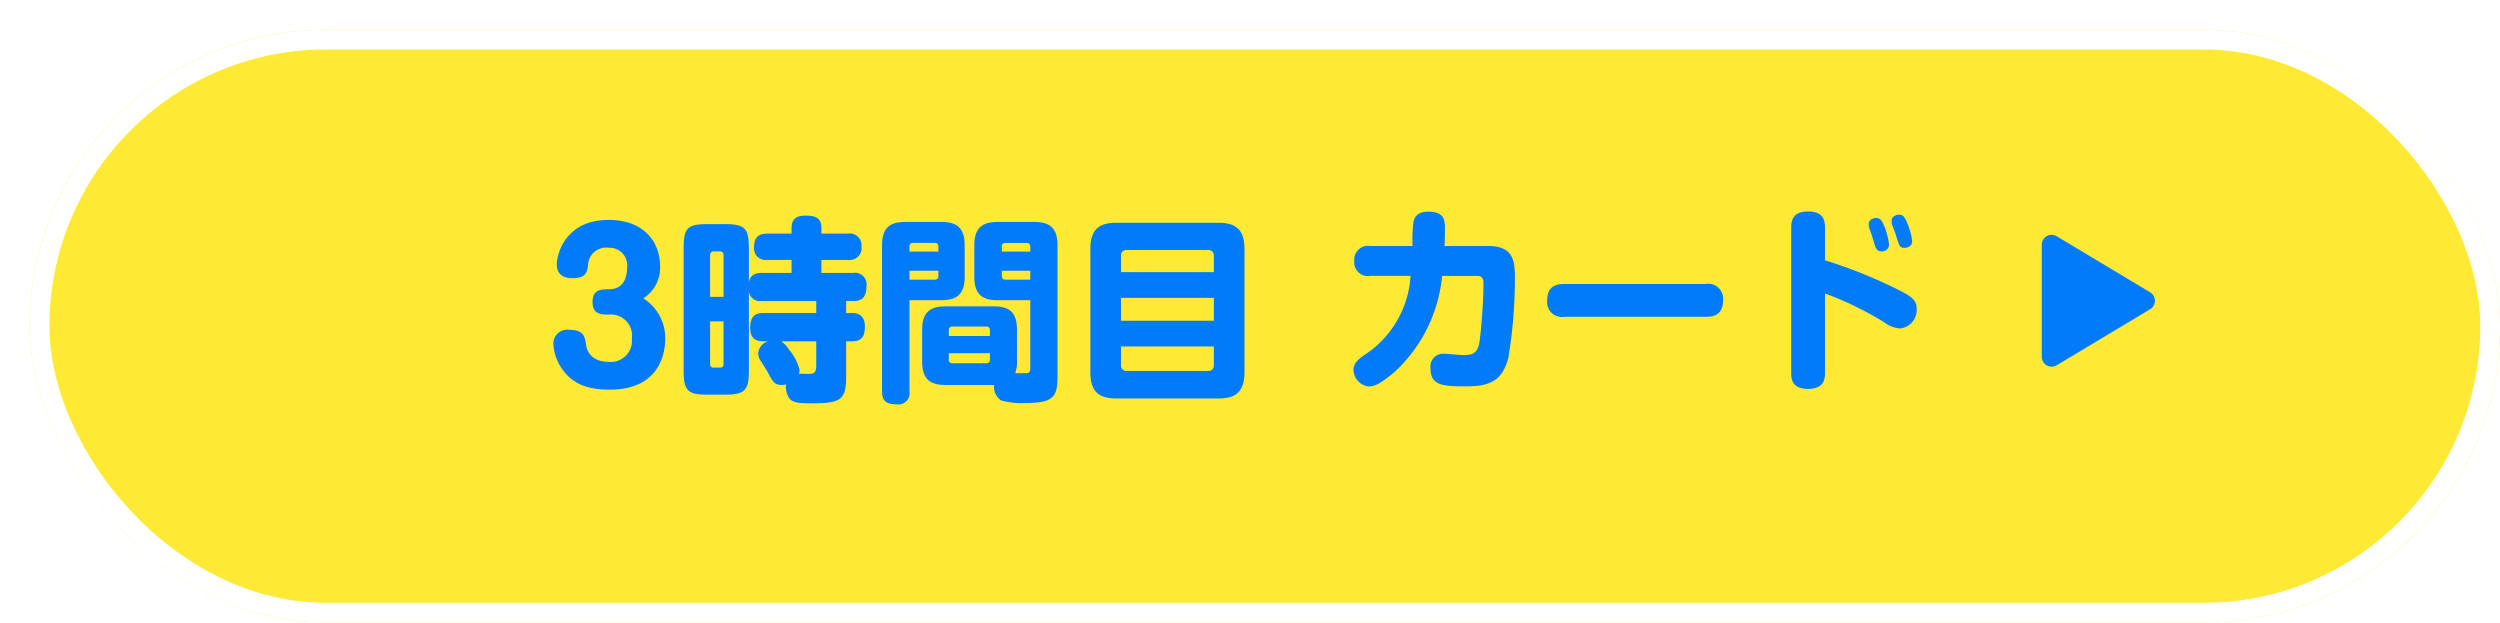
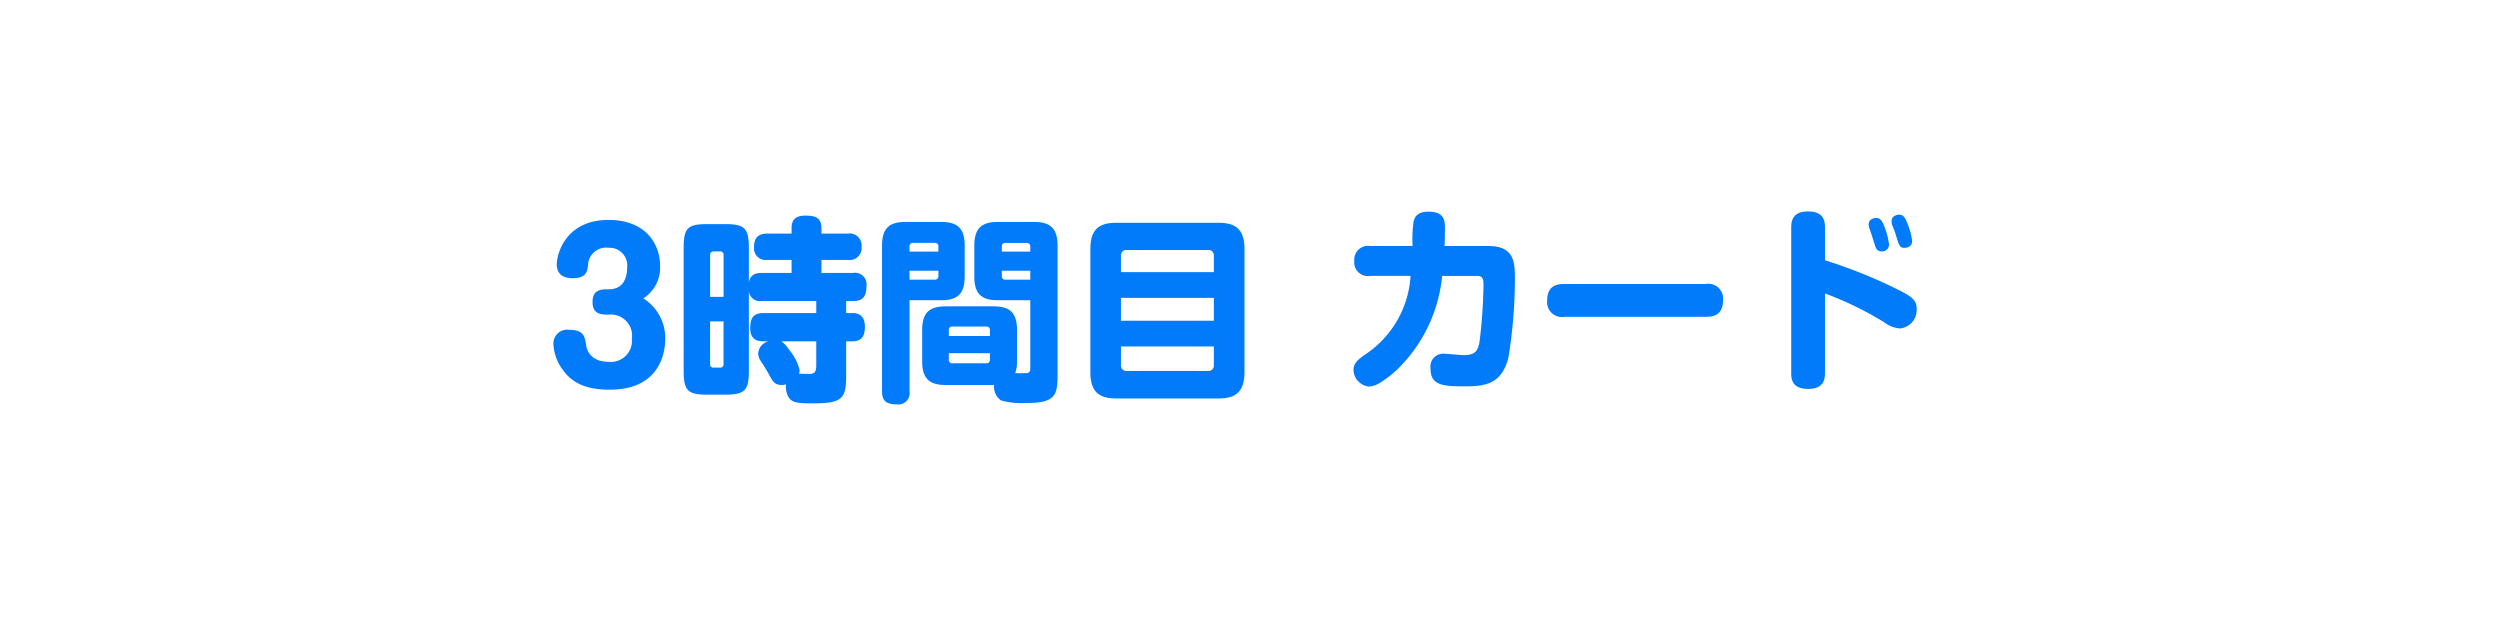
<svg xmlns="http://www.w3.org/2000/svg" width="253" height="63" viewBox="0 0 253 63">
  <defs>
    <filter id="長方形_81" x="0" y="0" width="253" height="63" filterUnits="userSpaceOnUse">
      <feOffset dx="3" dy="3" input="SourceAlpha" />
      <feGaussianBlur result="blur" />
      <feFlood flood-color="#c3e0fd" />
      <feComposite operator="in" in2="blur" />
      <feComposite in="SourceGraphic" />
    </filter>
  </defs>
  <g id="btn_3限目カード_hover" transform="translate(316.563 -122.835)">
    <g transform="matrix(1, 0, 0, 1, -316.56, 122.84)" filter="url(#長方形_81)">
      <g id="長方形_81-2" data-name="長方形 81" fill="#feea35" stroke="#fff" stroke-width="2">
-         <rect width="250" height="60" rx="30" stroke="none" />
-         <rect x="1" y="1" width="248" height="58" rx="29" fill="none" />
-       </g>
+         </g>
    </g>
    <path id="合体_5" data-name="合体 5" d="M-18864.3-2400.945v-14.778c0-1.864.863-2.381,2.381-2.381h3.6c1.537,0,2.381.541,2.381,2.381v3.159c0,1.84-.844,2.381-2.381,2.381h-3.2v9.239a1.142,1.142,0,0,1-1.3,1.3C-18863.924-2399.645-18864.3-2400.043-18864.3-2400.945Zm2.779-11.321h2.543a.337.337,0,0,0,.379-.379v-.522h-2.922Zm0-3.339v.5h2.922v-.5a.332.332,0,0,0-.361-.379h-2.182A.337.337,0,0,0-18861.523-2415.6Zm-12.217,15.262a2.094,2.094,0,0,1-.279-1.323,1.6,1.6,0,0,1-.4.062c-.777,0-.939-.341-1.379-1.162-.182-.318-.342-.6-.76-1.238a1.458,1.458,0,0,1-.279-.782,1.355,1.355,0,0,1,1.039-1.238h-.5c-.422,0-1.344-.019-1.344-1.342,0-1.02.324-1.518,1.344-1.518h5.34v-1.219h-5.521a1.118,1.118,0,0,1-1.3-1.02v8.02c0,2.058-.379,2.48-2.48,2.48h-1.66c-2.062,0-2.461-.384-2.461-2.48v-12.322c0-2.082.379-2.461,2.461-2.461h1.66c2.059,0,2.48.379,2.48,2.461v3.481c.119-.882.76-1,1.3-1h3.021v-1.318h-2.461a1.175,1.175,0,0,1-1.338-1.281c0-1,.455-1.38,1.338-1.38h2.461v-.56c0-.944.518-1.261,1.4-1.261.957,0,1.621.18,1.621,1.261v.56h2.68a1.193,1.193,0,0,1,1.375,1.318,1.2,1.2,0,0,1-1.375,1.342h-2.68v1.318h3.2a1.172,1.172,0,0,1,1.361,1.318c0,.882-.242,1.522-1.281,1.522h-.777v1.219h.658c.916,0,1.238.621,1.238,1.361,0,.7-.137,1.5-1.238,1.5h-.658v3.562c0,2.376-.541,2.718-3.525,2.718C-18873.02-2399.745-18873.441-2399.882-18873.74-2400.342Zm.02-4.842a4.985,4.985,0,0,1,1.076,2.082.779.779,0,0,1-.076.36c.176,0,.859.019,1.02.019.561,0,.74-.18.74-.863v-2.438h-3.543A2.659,2.659,0,0,1-18873.721-2405.185Zm-7.982,1.442a.331.331,0,0,0,.379.379h.6a.329.329,0,0,0,.379-.379v-4.3h-1.361Zm0-11v4.221h1.361v-4.221a.338.338,0,0,0-.379-.379h-.6A.346.346,0,0,0-18881.7-2414.746Zm29.441,14.7a1.68,1.68,0,0,1-.7-1.561h-4.9c-1.461,0-2.381-.479-2.381-2.381v-3.2c0-1.859.877-2.376,2.381-2.376h4.842c1.475,0,2.375.479,2.375,2.376v3.2a3.255,3.255,0,0,1-.18,1.181c.143.019,1.143,0,1.182,0,.322-.043.342-.261.342-.579v-6.8h-3.283c-1.5,0-2.381-.5-2.381-2.381v-3.159c0-1.864.883-2.381,2.381-2.381h3.662c1.561,0,2.381.578,2.381,2.381v13.2c0,2.077-.361,2.741-3.2,2.741A7.734,7.734,0,0,1-18852.262-2400.043Zm-5.283-4.122a.328.328,0,0,0,.361.361h3.424a.329.329,0,0,0,.375-.361v-.659h-4.16Zm0-2.978v.579h4.16v-.579a.343.343,0,0,0-.375-.379h-3.424A.343.343,0,0,0-18857.545-2407.143Zm5.365-5.5c0,.242.117.379.355.379h2.523v-.9h-2.879Zm0-2.959v.5h2.879v-.5a.347.347,0,0,0-.381-.379h-2.143C-18852.062-2415.984-18852.18-2415.846-18852.18-2415.6Zm11.619,15.362c-1.66,0-2.66-.541-2.66-2.68v-12.44c0-2.082.957-2.661,2.66-2.661h10.277c1.66,0,2.66.56,2.66,2.661v12.44c0,2.139-1.02,2.68-2.66,2.68Zm.436-3.344a.541.541,0,0,0,.561.56h8.281a.53.53,0,0,0,.559-.56v-1.916h-9.4Zm0-4.52h9.4v-2.319h-9.4Zm0-6.6v1.679h9.4v-1.679a.532.532,0,0,0-.559-.56h-8.281A.536.536,0,0,0-18840.125-2414.7Zm-56.355,11.738a4.8,4.8,0,0,1-1.082-2.779,1.394,1.394,0,0,1,1.6-1.442c1.461,0,1.584.664,1.723,1.6.018.18.26,1.641,2.281,1.641a2.136,2.136,0,0,0,2.338-2.324,2.15,2.15,0,0,0-2.338-2.457c-.74,0-1.643,0-1.643-1.281s.9-1.281,1.643-1.281c1.578,0,1.857-1.318,1.857-2.219a1.78,1.78,0,0,0-1.84-1.982,1.843,1.843,0,0,0-2.119,1.8c-.08.6-.18,1.281-1.561,1.281-.857,0-1.6-.341-1.6-1.4s.9-4.5,5.24-4.5c3.6,0,5.217,2.257,5.217,4.676a3.671,3.671,0,0,1-1.7,3.263,4.735,4.735,0,0,1,2.219,4.1c0,.82-.16,5.141-5.619,5.141C-18893.8-2401.125-18895.4-2401.566-18896.48-2402.965Zm124.186.1v-14.641c0-.56.043-1.66,1.7-1.66,1.641,0,1.717,1.02,1.717,1.66v3.282a49.993,49.993,0,0,1,7.6,3.078c1.3.664,1.68,1.043,1.68,1.84a1.886,1.886,0,0,1-1.68,1.982,2.989,2.989,0,0,1-1.6-.621,33.9,33.9,0,0,0-6-2.921v8c0,.583-.039,1.66-1.7,1.66S-18772.295-2402.225-18772.295-2402.865Zm-44.3-.261c0-.7.541-1.1,1.059-1.48a10.289,10.289,0,0,0,4.719-8.039h-4.061a1.388,1.388,0,0,1-1.635-1.5,1.4,1.4,0,0,1,1.635-1.522h4.26a13.593,13.593,0,0,1,.1-2.437c.082-.38.281-1.039,1.5-1.039,1.678,0,1.678.958,1.678,1.736,0,.1,0,.863-.037,1.74h4.439c2.617,0,2.68,1.641,2.68,3.282a49.625,49.625,0,0,1-.66,8.02c-.641,2.462-2.039,2.9-4.32,2.9-2.32,0-3.562-.076-3.562-1.816a1.3,1.3,0,0,1,1.441-1.48c.3,0,1.623.137,1.9.137,1.119,0,1.48-.36,1.637-1.48a53.188,53.188,0,0,0,.385-5.6c0-.6-.062-.939-.66-.939h-3.523a15.251,15.251,0,0,1-4.639,9.561,11.711,11.711,0,0,1-1.621,1.238,2.411,2.411,0,0,1-1.139.4A1.75,1.75,0,0,1-18816.592-2403.126Zm21.361-5.378a1.5,1.5,0,0,1-1.76-1.641c0-1.579,1.059-1.679,1.76-1.679h14.275a1.5,1.5,0,0,1,1.764,1.641c0,1.617-1.123,1.679-1.764,1.679Zm31.439-7.138c-.08-.261-.219-.7-.3-.963-.043-.161-.262-.759-.3-.877a1.182,1.182,0,0,1-.062-.384c0-.579.645-.64.783-.64.379,0,.578.285.8.844a7.07,7.07,0,0,1,.479,1.84.7.7,0,0,1-.758.7C-18763.373-2415.125-18763.635-2415.187-18763.791-2415.642Zm2.039-1.3c-.043-.156-.3-.778-.342-.9a1.271,1.271,0,0,1-.037-.36c0-.541.6-.64.777-.64.379,0,.561.261.8.839a6.627,6.627,0,0,1,.5,1.821c0,.7-.715.7-.777.7C-18761.311-2415.486-18761.354-2415.623-18761.752-2416.947Z" transform="translate(18637 2563.4)" fill="#027bfa" stroke="rgba(0,0,0,0)" stroke-miterlimit="10" stroke-width="1" />
-     <path id="多角形_1" data-name="多角形 1" d="M6.578,1.429a1,1,0,0,1,1.715,0l5.67,9.45a1,1,0,0,1-.857,1.514H1.766a1,1,0,0,1-.857-1.514Z" transform="translate(-97.542 145.836) rotate(90)" fill="#027bfa" />
  </g>
</svg>